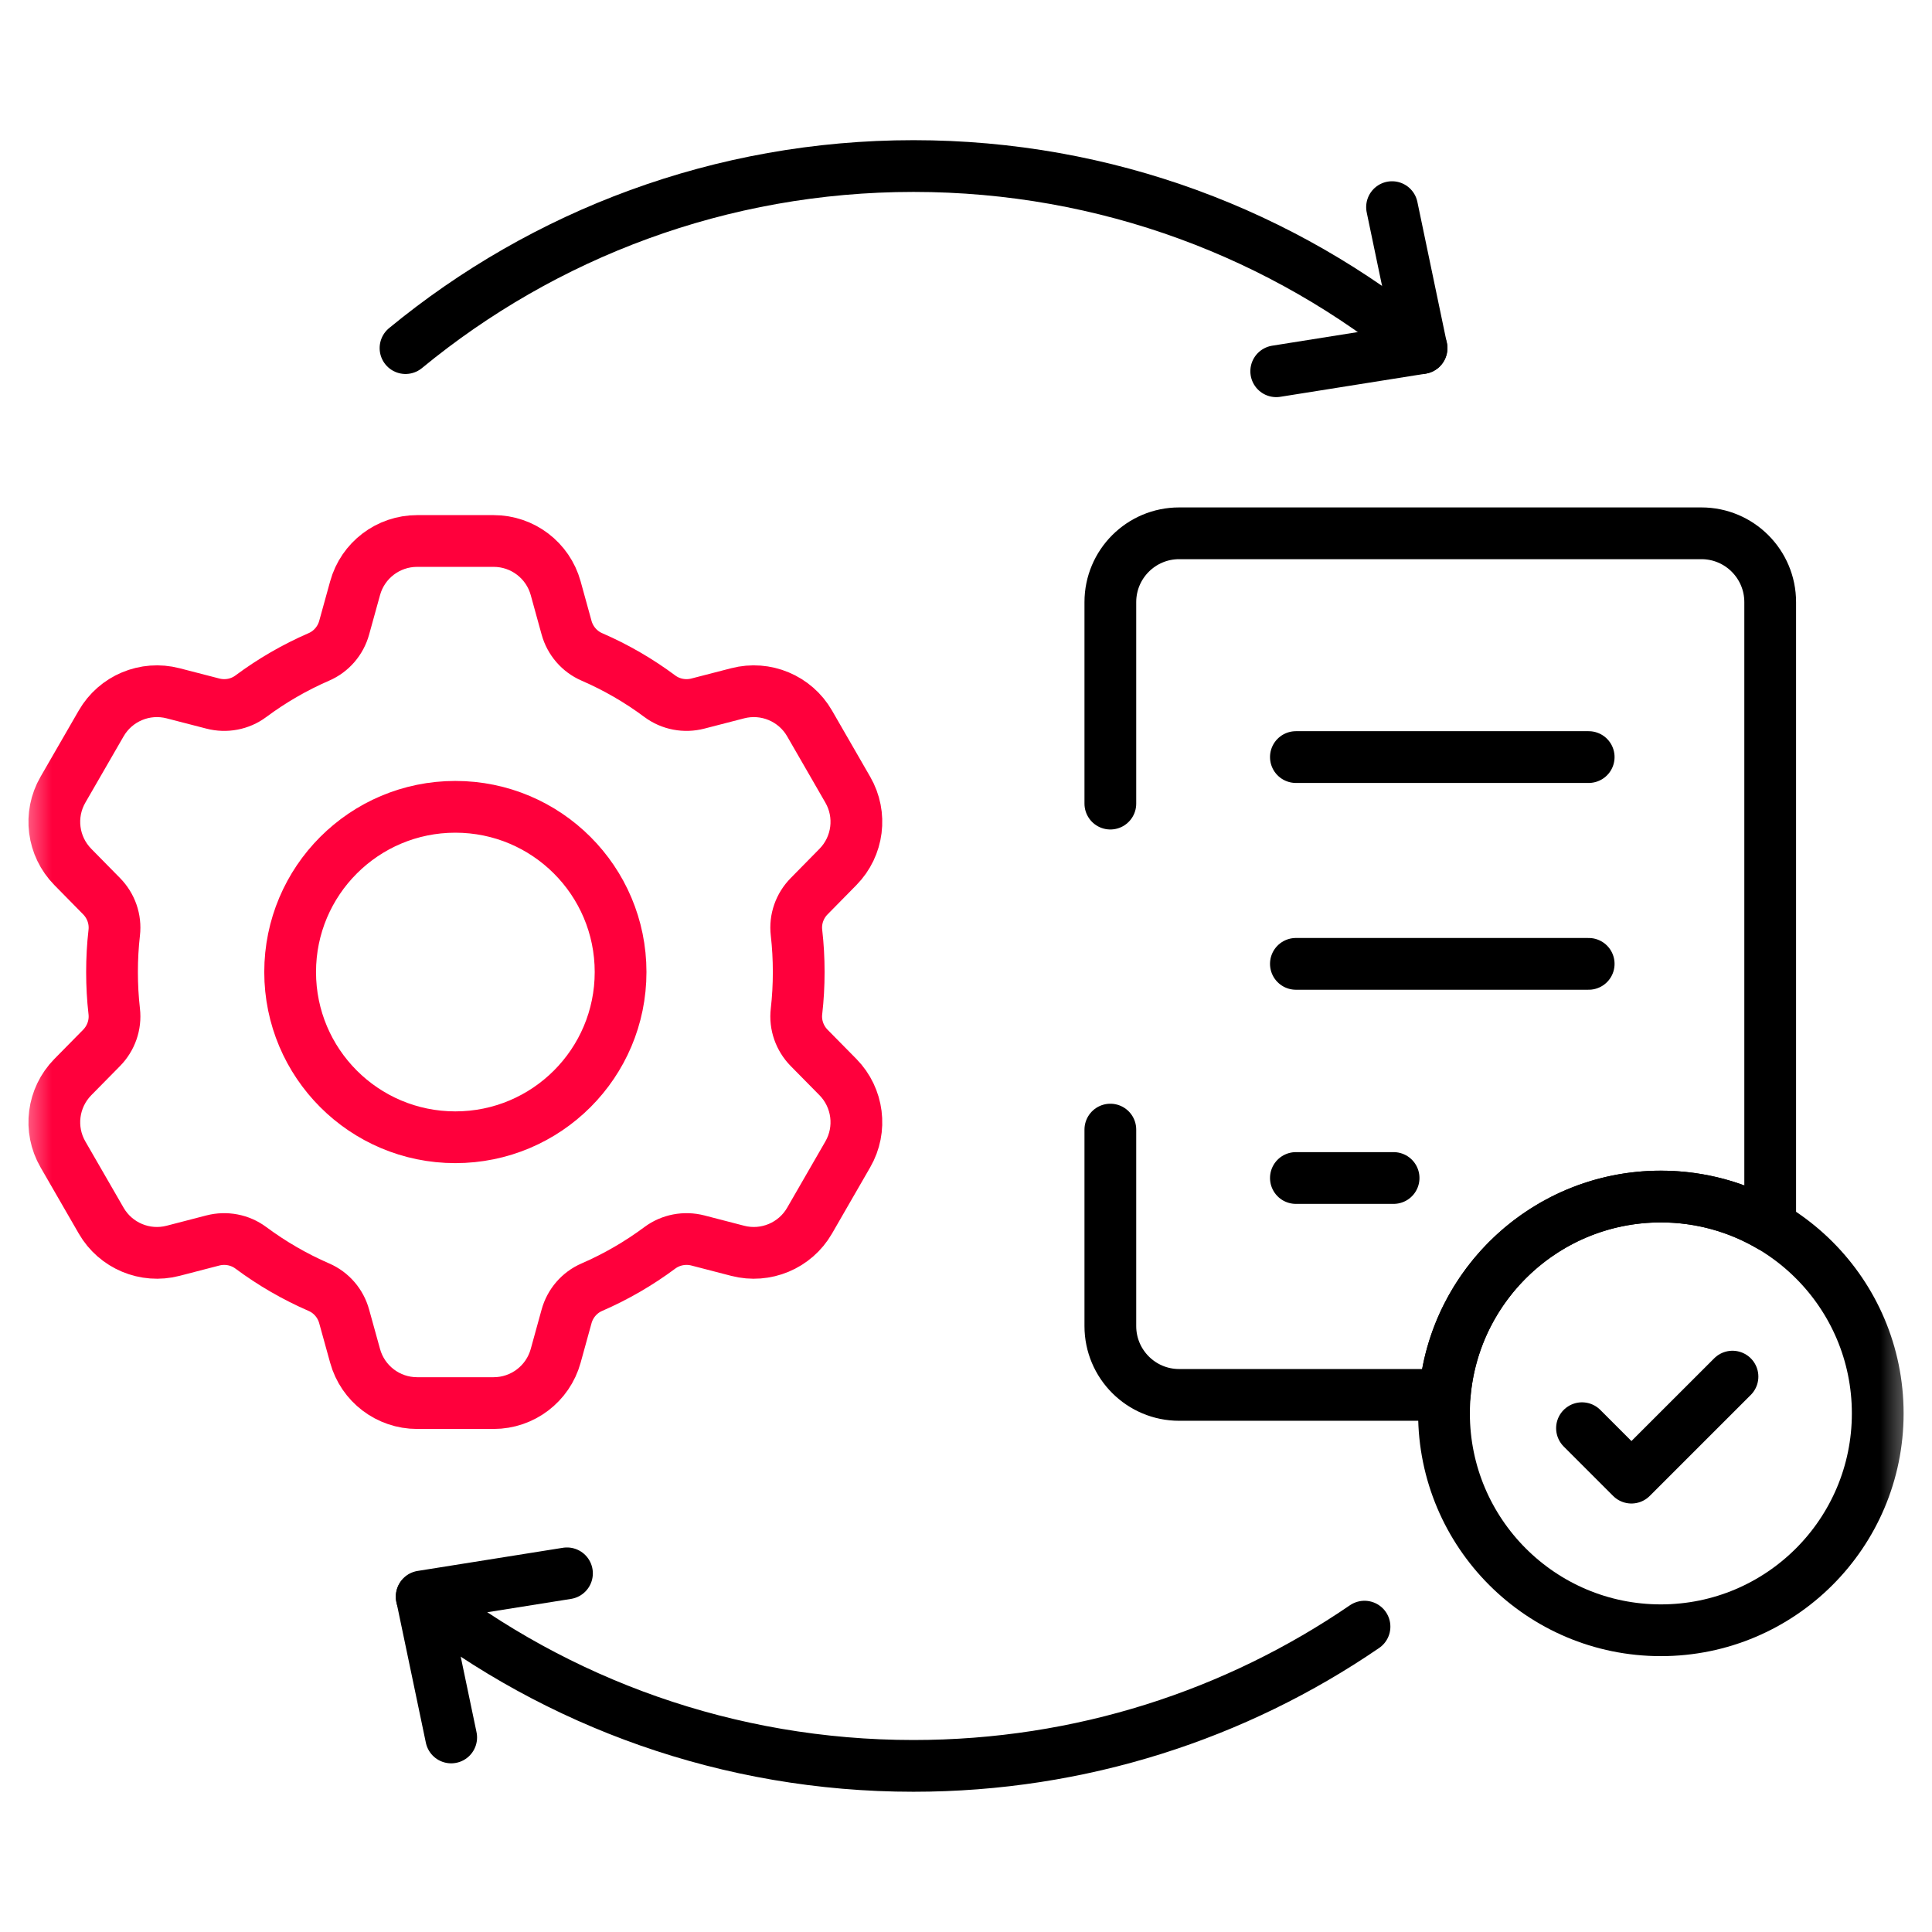
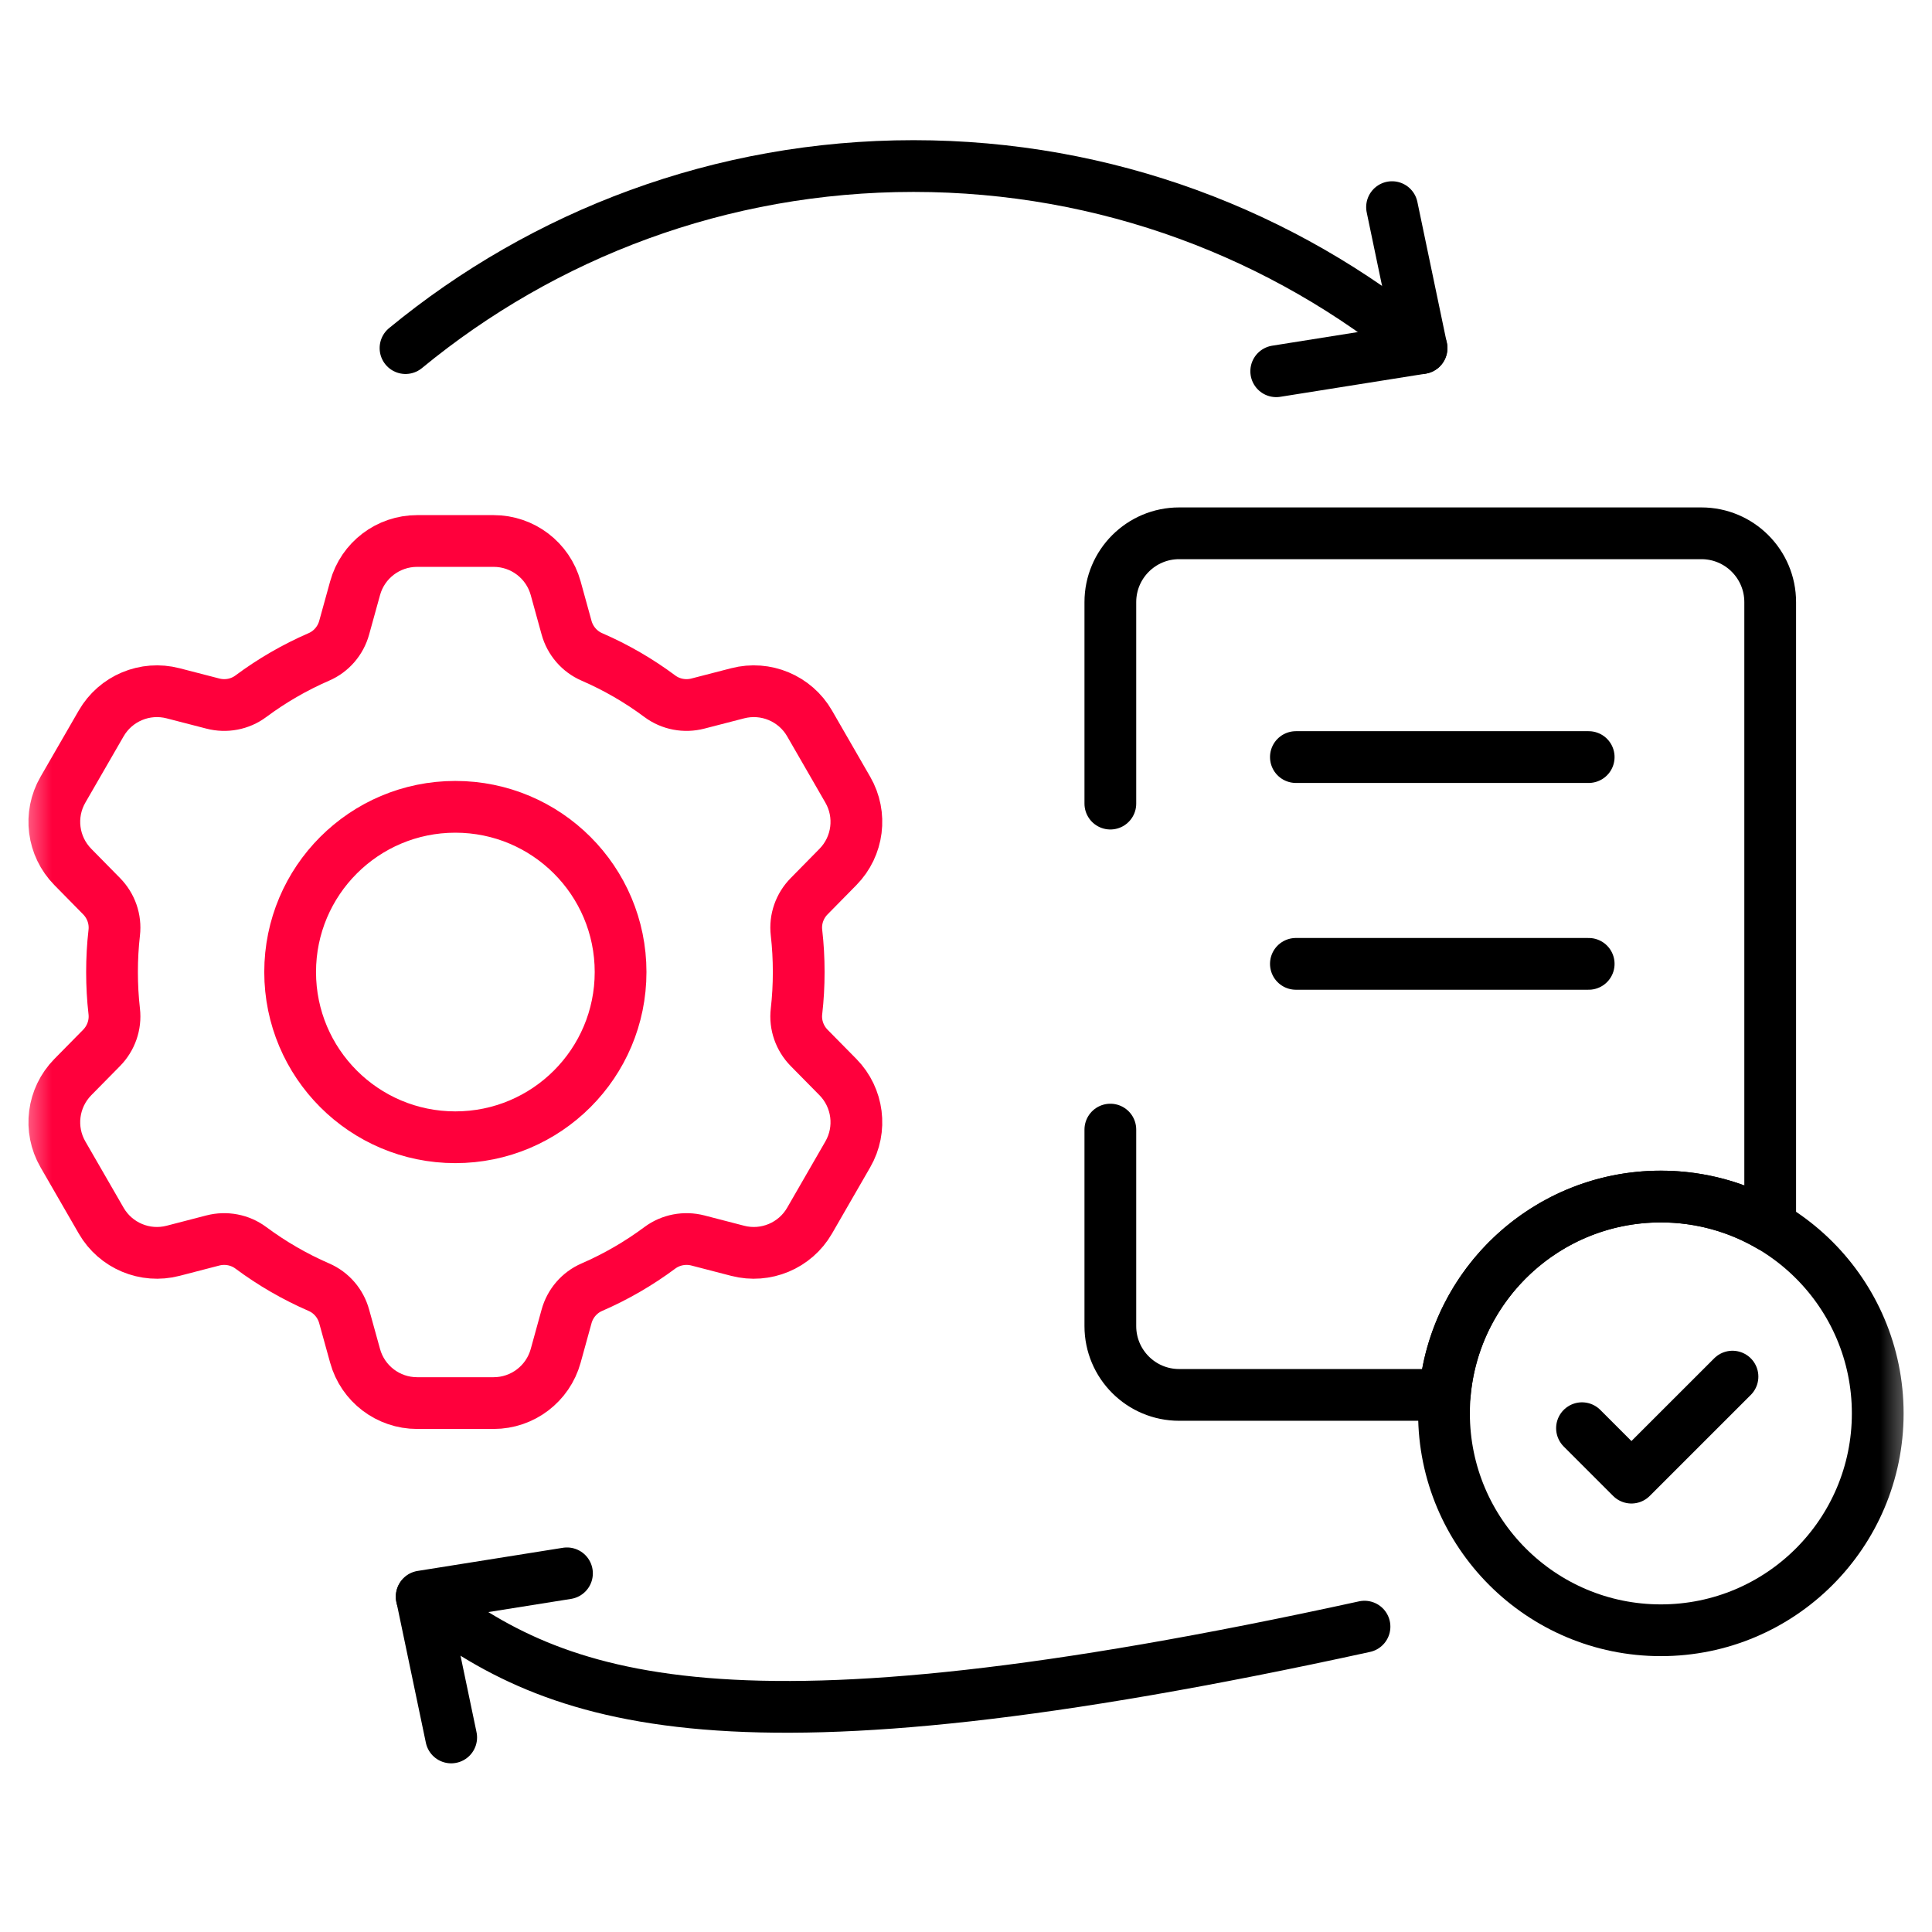
<svg xmlns="http://www.w3.org/2000/svg" width="56" height="56" viewBox="0 0 56 56" fill="none">
  <g clip-path="url(#clip0_443_1198)">
    <mask id="mask0_443_1198" style="mask-type:luminance" maskUnits="userSpaceOnUse" x="0" y="0" width="56" height="56">
      <path d="M0.5 0.5H55.5V55.5H0.5V0.5Z" fill="white" />
    </mask>
    <g mask="url(#mask0_443_1198)">
      <path d="M32.184 32.742V38.437C32.184 39.539 33.077 40.432 34.178 40.432H41.876C42.149 37.211 44.85 34.682 48.14 34.682C49.296 34.682 50.379 34.995 51.31 35.54V17.453C51.31 16.351 50.417 15.458 49.316 15.458H34.178C33.077 15.458 32.184 16.351 32.184 17.453V23.293" stroke="black" stroke-width="1.5" stroke-miterlimit="10" stroke-linecap="round" stroke-linejoin="round" />
      <path d="M13.198 32.964C10.554 32.964 8.41 30.82 8.41 28.175C8.41 25.53 10.554 23.386 13.198 23.386C15.844 23.386 17.988 25.53 17.988 28.175C17.988 30.82 15.844 32.964 13.198 32.964ZM23.453 30.373C23.178 30.092 23.041 29.704 23.087 29.315C23.13 28.941 23.151 28.561 23.151 28.175C23.151 27.789 23.13 27.409 23.087 27.035C23.041 26.645 23.178 26.257 23.453 25.978L24.289 25.128C24.876 24.53 24.992 23.614 24.573 22.889L23.465 20.967C23.046 20.242 22.193 19.885 21.382 20.095L20.229 20.393C19.849 20.492 19.443 20.416 19.127 20.182C18.519 19.729 17.857 19.345 17.154 19.04C16.795 18.884 16.526 18.571 16.422 18.193L16.106 17.048C15.882 16.24 15.147 15.681 14.309 15.681H12.09C11.252 15.681 10.516 16.24 10.293 17.048L9.976 18.194C9.872 18.571 9.604 18.884 9.244 19.04C8.541 19.345 7.879 19.729 7.27 20.182C6.955 20.416 6.549 20.492 6.169 20.393L5.016 20.095C4.205 19.885 3.353 20.242 2.934 20.967L1.825 22.889C1.405 23.614 1.522 24.53 2.11 25.128L2.945 25.977C3.22 26.257 3.356 26.645 3.311 27.035C3.268 27.409 3.247 27.789 3.247 28.175C3.247 28.561 3.268 28.941 3.311 29.316C3.356 29.704 3.22 30.093 2.945 30.373L2.11 31.221C1.522 31.82 1.405 32.736 1.825 33.461L2.934 35.383C3.353 36.108 4.205 36.465 5.016 36.255L6.169 35.956C6.549 35.858 6.955 35.934 7.27 36.168C7.879 36.62 8.541 37.005 9.244 37.31C9.604 37.466 9.872 37.778 9.976 38.157L10.293 39.302C10.516 40.109 11.252 40.669 12.09 40.669H14.309C15.147 40.669 15.882 40.109 16.106 39.302L16.422 38.157C16.526 37.778 16.795 37.466 17.154 37.31C17.857 37.005 18.519 36.62 19.127 36.168C19.443 35.934 19.849 35.858 20.229 35.956L21.382 36.255C22.193 36.465 23.046 36.108 23.465 35.383L24.573 33.461C24.992 32.736 24.876 31.82 24.289 31.221L23.453 30.373Z" stroke="#FF003C" stroke-width="1.5" stroke-miterlimit="10" stroke-linecap="round" stroke-linejoin="round" />
      <path d="M54.427 40.968C54.427 44.44 51.612 47.254 48.141 47.254C44.67 47.254 41.855 44.44 41.855 40.968C41.855 37.497 44.67 34.683 48.141 34.683C51.612 34.683 54.427 37.497 54.427 40.968Z" stroke="black" stroke-width="1.5" stroke-miterlimit="10" stroke-linecap="round" stroke-linejoin="round" />
      <path d="M37.562 21.944H46.049" stroke="black" stroke-width="1.5" stroke-miterlimit="10" stroke-linecap="round" stroke-linejoin="round" />
      <path d="M37.562 27.938H46.049" stroke="black" stroke-width="1.5" stroke-miterlimit="10" stroke-linecap="round" stroke-linejoin="round" />
-       <path d="M37.562 34.145H40.394" stroke="black" stroke-width="1.5" stroke-miterlimit="10" stroke-linecap="round" stroke-linejoin="round" />
      <path d="M45.855 41.397L47.288 42.83L50.217 39.902" stroke="black" stroke-width="1.5" stroke-miterlimit="10" stroke-linecap="round" stroke-linejoin="round" />
-       <path d="M39.551 47.149C35.83 49.696 31.327 51.185 26.477 51.185C21.102 51.185 16.154 49.356 12.223 46.287" stroke="black" stroke-width="1.5" stroke-miterlimit="10" stroke-linecap="round" stroke-linejoin="round" />
+       <path d="M39.551 47.149C21.102 51.185 16.154 49.356 12.223 46.287" stroke="black" stroke-width="1.5" stroke-miterlimit="10" stroke-linecap="round" stroke-linejoin="round" />
      <path d="M11.754 10.09C15.759 6.793 20.888 4.813 26.479 4.813C32.071 4.813 37.2 6.793 41.205 10.09" stroke="black" stroke-width="1.5" stroke-miterlimit="10" stroke-linecap="round" stroke-linejoin="round" />
      <path d="M13.078 50.361L12.223 46.275L16.434 45.604" stroke="black" stroke-width="1.5" stroke-miterlimit="10" stroke-linecap="round" stroke-linejoin="round" />
      <path d="M40.349 6.004L41.203 10.091L36.992 10.761" stroke="black" stroke-width="1.5" stroke-miterlimit="10" stroke-linecap="round" stroke-linejoin="round" />
    </g>
  </g>
  <defs>
    <clipPath id="clip0_443_1198">
      <rect width="55" height="55" fill="white" transform="translate(0.5 0.5)" />
    </clipPath>
  </defs>
</svg>